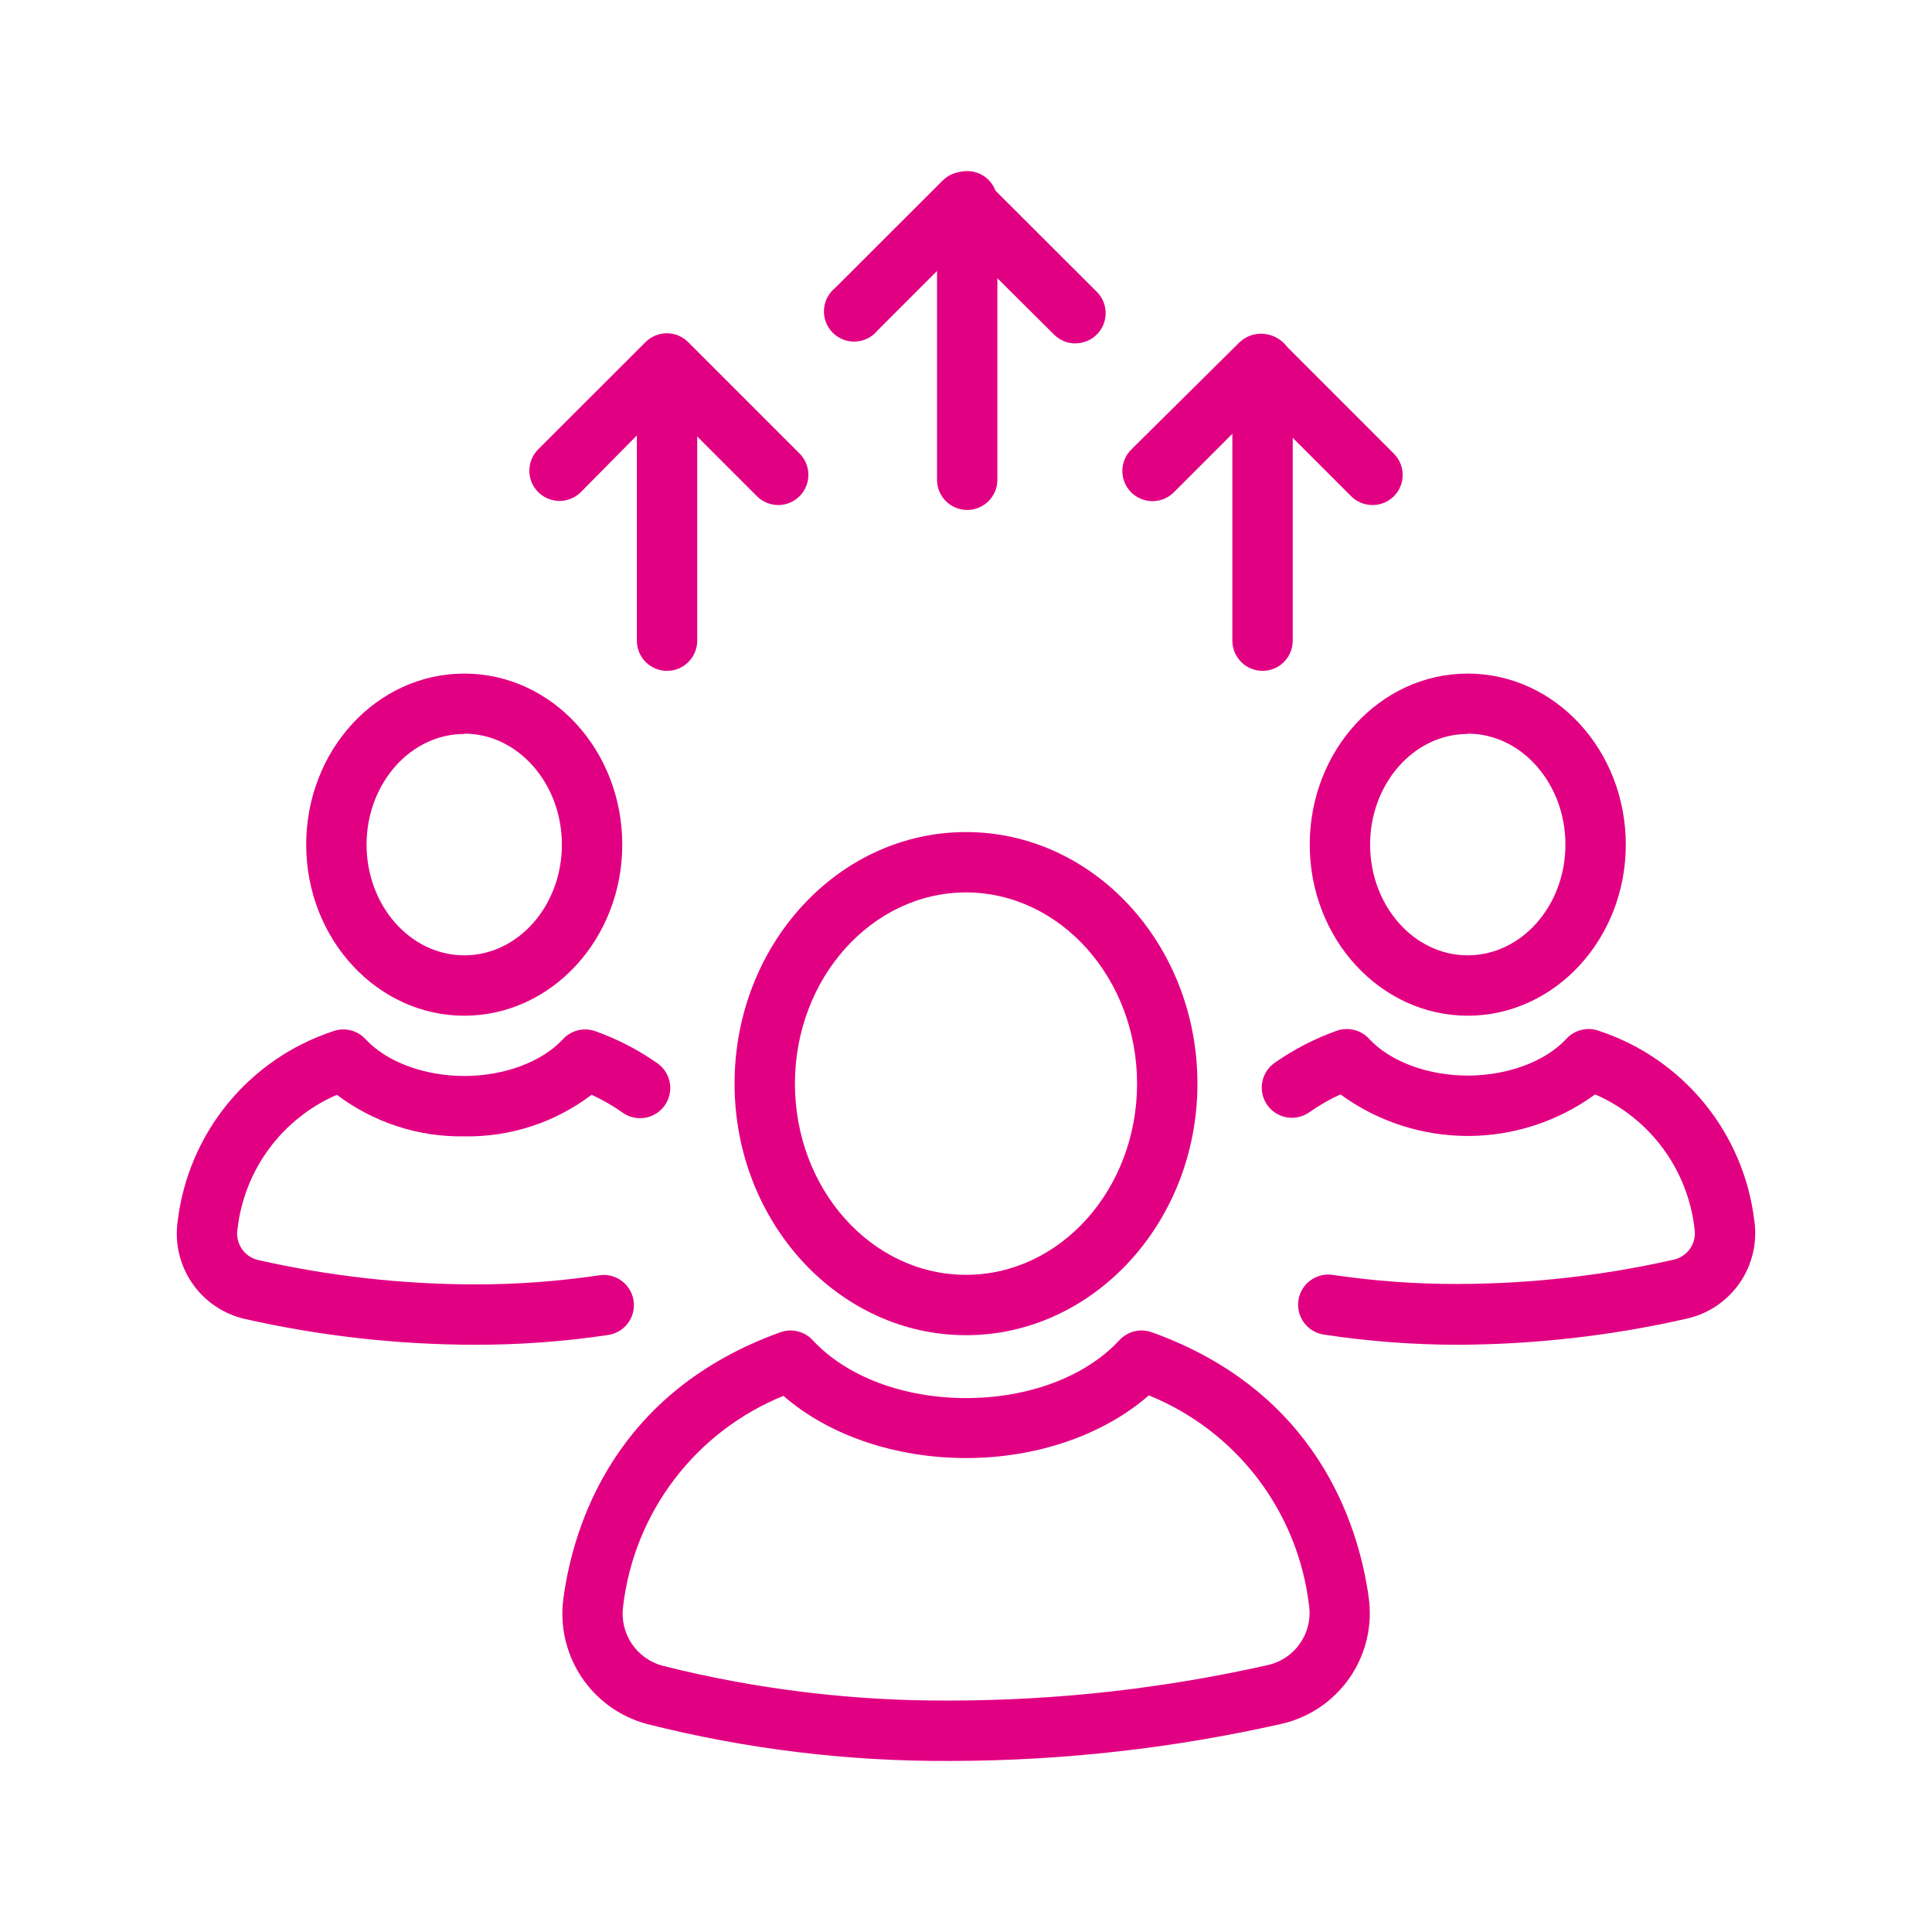
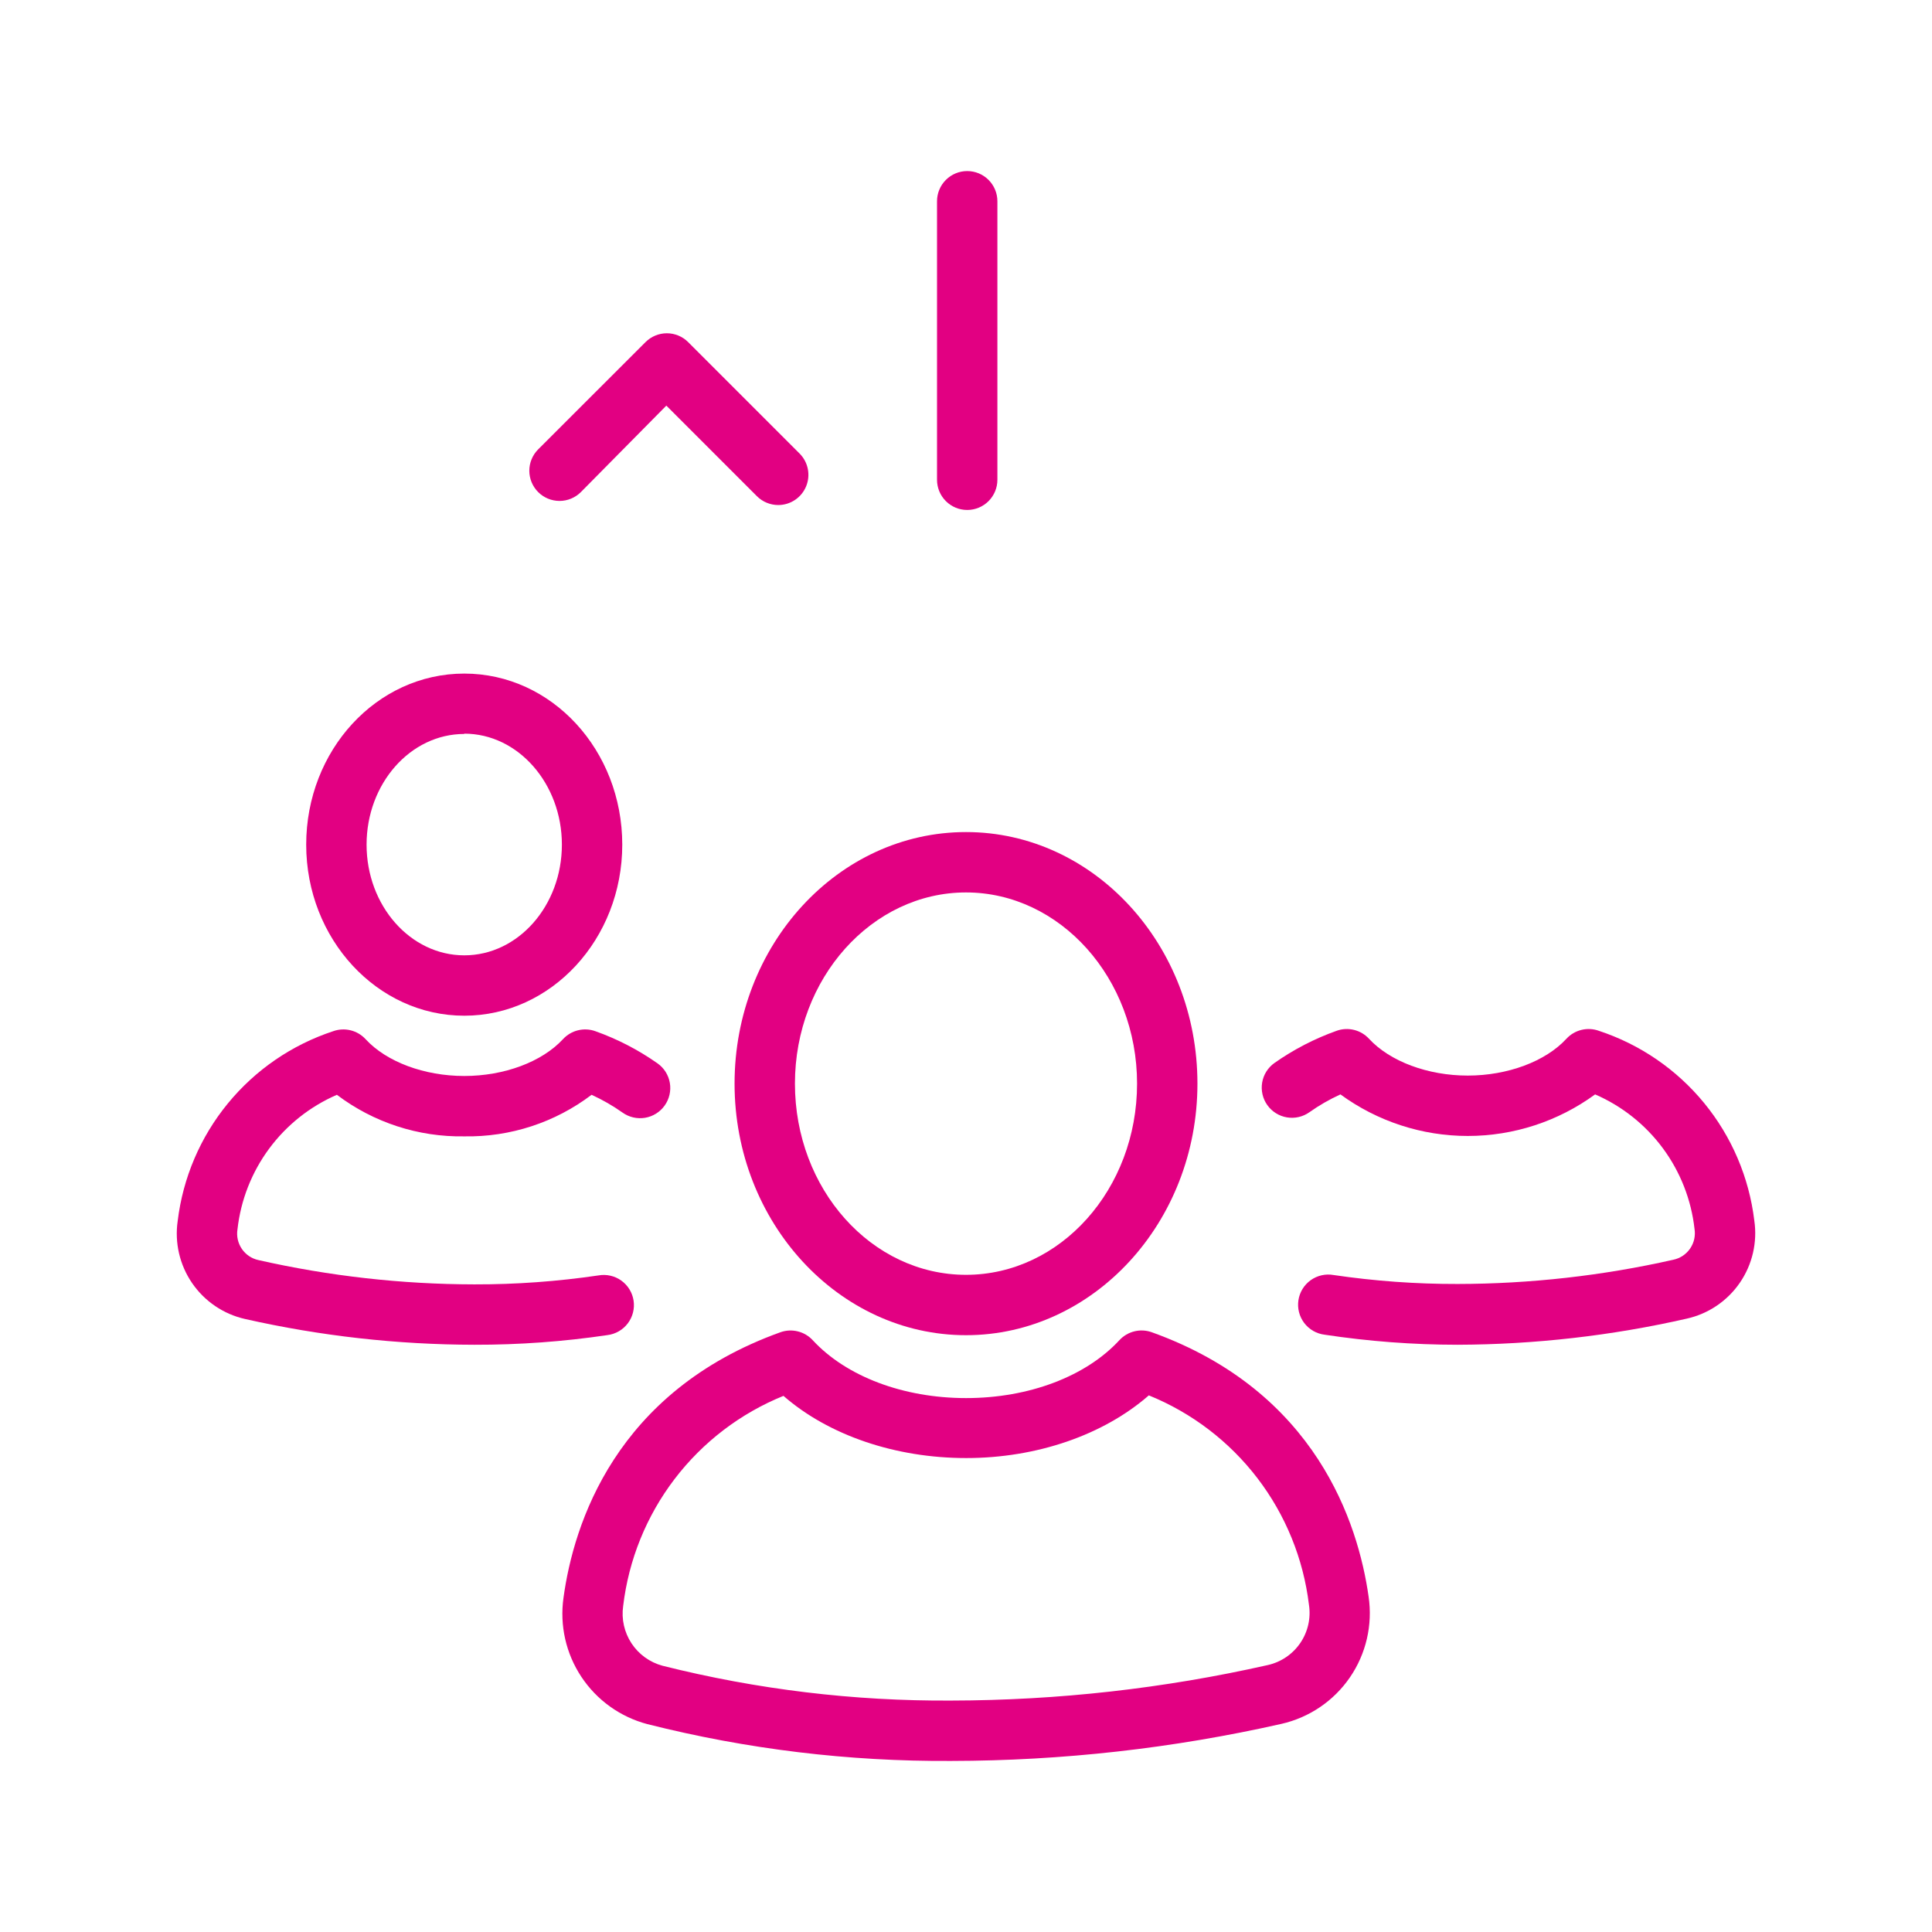
<svg xmlns="http://www.w3.org/2000/svg" width="192" height="192" viewBox="0 0 192 192" fill="none">
  <path d="M96 132.69C83.35 132.69 73 121.48 73 107.69C73 93.9 83.3 82.69 96 82.69C108.7 82.69 119 93.9 119 107.69C119 121.48 108.65 132.69 96 132.69ZM96 88.69C86.66 88.69 79 97.21 79 107.69C79 118.17 86.61 126.69 96 126.69C105.39 126.69 113 118.17 113 107.69C113 97.21 105.34 88.69 96 88.69Z" fill="#E20082" />
  <path d="M94.54 175C84.356 175.064 74.204 173.834 64.33 171.34C61.644 170.63 59.312 168.959 57.777 166.644C56.241 164.329 55.609 161.53 56 158.78C57 151.46 61.16 138.29 77.55 132.4C78.105 132.2 78.707 132.169 79.279 132.31C79.852 132.45 80.371 132.756 80.77 133.19C84.1 136.79 89.77 138.94 96.01 138.94C102.25 138.94 107.92 136.79 111.25 133.18C111.651 132.748 112.17 132.444 112.743 132.305C113.315 132.166 113.916 132.199 114.47 132.4C130.81 138.27 134.98 151.4 136.01 158.67C136.425 161.484 135.761 164.352 134.152 166.698C132.542 169.044 130.106 170.695 127.33 171.32C116.569 173.75 105.572 174.984 94.54 175ZM77.86 138.72C73.579 140.456 69.843 143.309 67.041 146.982C64.239 150.655 62.474 155.012 61.93 159.6C61.743 160.897 62.038 162.217 62.758 163.312C63.479 164.406 64.575 165.199 65.84 165.54C75.223 167.898 84.866 169.061 94.54 169C105.125 168.984 115.675 167.8 126 165.47C127.314 165.174 128.467 164.389 129.225 163.275C129.982 162.161 130.288 160.801 130.08 159.47C129.527 154.898 127.759 150.558 124.962 146.9C122.164 143.243 118.438 140.401 114.17 138.67C109.67 142.6 103.05 144.9 96.02 144.9C88.99 144.9 82.35 142.64 77.86 138.72Z" fill="#E20082" />
  <path d="M46.14 100.94C37.48 100.94 30.43 93.31 30.43 83.94C30.43 74.57 37.43 66.94 46.14 66.94C54.85 66.94 61.84 74.57 61.84 83.94C61.84 93.31 54.8 100.94 46.14 100.94ZM46.14 72.94C40.78 72.94 36.43 77.88 36.43 83.94C36.43 90 40.78 94.94 46.14 94.94C51.5 94.94 55.84 90 55.84 83.94C55.84 77.88 51.49 72.91 46.14 72.91V72.94Z" fill="#E20082" />
  <path d="M47.14 133.64C39.472 133.628 31.829 132.769 24.35 131.08C22.212 130.597 20.335 129.324 19.094 127.516C17.854 125.708 17.342 123.499 17.66 121.33C18.179 117.045 19.907 112.996 22.644 109.658C25.38 106.32 29.01 103.83 33.11 102.48C33.665 102.281 34.267 102.249 34.839 102.39C35.412 102.53 35.931 102.836 36.33 103.27C38.41 105.53 42.17 106.93 46.14 106.93C50.11 106.93 53.86 105.53 55.95 103.27C56.35 102.836 56.868 102.53 57.441 102.39C58.014 102.249 58.615 102.281 59.17 102.48C61.365 103.262 63.444 104.339 65.35 105.68C65.999 106.141 66.437 106.842 66.57 107.626C66.702 108.411 66.517 109.216 66.055 109.865C65.594 110.513 64.894 110.952 64.109 111.084C63.324 111.216 62.519 111.031 61.87 110.57C60.901 109.884 59.87 109.292 58.79 108.8C55.156 111.557 50.701 113.011 46.14 112.93C41.577 113.007 37.12 111.553 33.48 108.8C30.802 109.961 28.478 111.809 26.743 114.157C25.009 116.505 23.924 119.269 23.6 122.17C23.49 122.852 23.647 123.55 24.038 124.12C24.429 124.69 25.024 125.087 25.7 125.23C32.736 126.82 39.927 127.628 47.14 127.64C51.267 127.649 55.388 127.351 59.47 126.75C59.865 126.679 60.269 126.688 60.66 126.777C61.051 126.865 61.42 127.031 61.745 127.264C62.071 127.497 62.347 127.794 62.556 128.135C62.766 128.477 62.904 128.857 62.965 129.253C63.025 129.649 63.005 130.053 62.906 130.441C62.808 130.83 62.632 131.194 62.39 131.514C62.149 131.833 61.845 132.101 61.498 132.301C61.151 132.501 60.768 132.63 60.37 132.68C55.99 133.329 51.568 133.65 47.14 133.64Z" fill="#E20082" />
-   <path d="M145.86 100.94C137.2 100.94 130.16 93.31 130.16 83.94C130.16 74.57 137.16 66.94 145.86 66.94C154.56 66.94 161.57 74.57 161.57 83.94C161.57 93.31 154.52 100.94 145.86 100.94ZM145.86 72.94C140.51 72.94 136.16 77.88 136.16 83.94C136.16 90 140.51 94.94 145.86 94.94C151.21 94.94 155.57 90 155.57 83.94C155.57 77.88 151.22 72.91 145.86 72.91V72.94Z" fill="#E20082" />
  <path d="M144.86 133.64C140.431 133.637 136.009 133.303 131.63 132.64C131.233 132.59 130.849 132.461 130.502 132.261C130.155 132.061 129.852 131.793 129.61 131.474C129.368 131.154 129.193 130.79 129.094 130.401C128.995 130.013 128.976 129.609 129.036 129.213C129.096 128.817 129.235 128.437 129.444 128.095C129.653 127.754 129.929 127.457 130.255 127.224C130.581 126.991 130.95 126.825 131.34 126.737C131.731 126.648 132.136 126.639 132.53 126.71C136.612 127.311 140.734 127.609 144.86 127.6C152.074 127.588 159.264 126.78 166.3 125.19C166.976 125.047 167.571 124.65 167.962 124.08C168.353 123.51 168.51 122.812 168.4 122.13C168.076 119.229 166.992 116.465 165.257 114.117C163.522 111.769 161.198 109.921 158.52 108.76C154.847 111.444 150.415 112.891 145.865 112.891C141.315 112.891 136.884 111.444 133.21 108.76C132.13 109.252 131.099 109.844 130.13 110.53C129.482 110.991 128.676 111.176 127.892 111.044C127.107 110.912 126.407 110.473 125.945 109.825C125.484 109.176 125.299 108.371 125.431 107.586C125.563 106.801 126.002 106.101 126.65 105.64C128.556 104.299 130.635 103.222 132.83 102.44C133.385 102.24 133.986 102.209 134.559 102.35C135.132 102.49 135.65 102.796 136.05 103.23C138.14 105.49 141.9 106.89 145.86 106.89C149.82 106.89 153.59 105.49 155.67 103.23C156.07 102.796 156.588 102.49 157.161 102.35C157.734 102.209 158.335 102.24 158.89 102.44C162.99 103.79 166.62 106.28 169.357 109.618C172.093 112.956 173.821 117.005 174.34 121.29C174.659 123.459 174.146 125.668 172.906 127.476C171.666 129.284 169.789 130.557 167.65 131.04C160.172 132.743 152.529 133.615 144.86 133.64Z" fill="#E20082" />
  <path d="M96.12 50.68C95.325 50.68 94.561 50.364 93.999 49.801C93.436 49.239 93.12 48.476 93.12 47.68V20C93.12 19.204 93.436 18.441 93.999 17.879C94.561 17.316 95.325 17 96.12 17C96.916 17 97.679 17.316 98.241 17.879C98.804 18.441 99.12 19.204 99.12 20V47.68C99.12 48.476 98.804 49.239 98.241 49.801C97.679 50.364 96.916 50.68 96.12 50.68Z" fill="#E20082" />
-   <path d="M106.87 34.13C106.075 34.129 105.312 33.813 104.75 33.25L95.75 24.3L87.2 32.85C86.934 33.175 86.602 33.44 86.227 33.629C85.851 33.817 85.441 33.925 85.021 33.944C84.601 33.964 84.182 33.895 83.791 33.743C83.4 33.59 83.045 33.357 82.749 33.059C82.453 32.761 82.224 32.403 82.075 32.011C81.926 31.618 81.862 31.198 81.885 30.779C81.909 30.359 82.02 29.95 82.212 29.576C82.404 29.203 82.673 28.873 83 28.61L93.68 17.94C94.243 17.378 95.005 17.063 95.8 17.063C96.595 17.063 97.358 17.378 97.92 17.94L109 29C109.419 29.42 109.704 29.954 109.82 30.536C109.935 31.117 109.876 31.72 109.649 32.268C109.422 32.816 109.038 33.284 108.545 33.614C108.052 33.943 107.473 34.12 106.88 34.12L106.87 34.13Z" fill="#E20082" />
-   <path d="M125.47 66.67C124.675 66.67 123.912 66.354 123.349 65.791C122.786 65.229 122.47 64.466 122.47 63.67V36.23C122.47 35.434 122.786 34.671 123.349 34.109C123.912 33.546 124.675 33.23 125.47 33.23C126.266 33.23 127.029 33.546 127.592 34.109C128.154 34.671 128.47 35.434 128.47 36.23V63.67C128.47 64.466 128.154 65.229 127.592 65.791C127.029 66.354 126.266 66.67 125.47 66.67Z" fill="#E20082" />
-   <path d="M136.39 50.19C135.595 50.189 134.832 49.873 134.27 49.31L125.27 40.31L116.73 48.85C116.455 49.145 116.124 49.381 115.756 49.545C115.388 49.709 114.991 49.797 114.588 49.804C114.185 49.812 113.785 49.737 113.412 49.587C113.038 49.436 112.699 49.211 112.414 48.926C112.129 48.641 111.904 48.302 111.753 47.928C111.603 47.555 111.529 47.155 111.536 46.752C111.543 46.349 111.631 45.952 111.795 45.584C111.959 45.216 112.195 44.885 112.49 44.61L123.2 34C123.775 33.462 124.533 33.162 125.32 33.162C126.107 33.162 126.865 33.462 127.44 34L138.52 45.08C139.082 45.643 139.397 46.405 139.397 47.2C139.397 47.995 139.082 48.758 138.52 49.32C138.24 49.598 137.907 49.818 137.542 49.967C137.176 50.117 136.785 50.192 136.39 50.19Z" fill="#E20082" />
-   <path d="M66.29 66.67C65.494 66.67 64.731 66.354 64.169 65.791C63.606 65.229 63.29 64.466 63.29 63.67V36.23C63.29 35.435 63.606 34.672 64.169 34.109C64.731 33.546 65.494 33.23 66.29 33.23C67.086 33.23 67.849 33.546 68.411 34.109C68.974 34.672 69.29 35.435 69.29 36.23V63.67C69.29 64.466 68.974 65.229 68.411 65.791C67.849 66.354 67.086 66.67 66.29 66.67Z" fill="#E20082" />
  <path d="M77.34 50.19C76.545 50.189 75.782 49.873 75.22 49.31L66.22 40.31L57.73 48.9C57.452 49.179 57.121 49.401 56.757 49.552C56.393 49.703 56.003 49.781 55.609 49.782C55.215 49.782 54.824 49.705 54.46 49.555C54.095 49.404 53.764 49.184 53.485 48.905C53.206 48.627 52.985 48.296 52.833 47.932C52.682 47.568 52.604 47.178 52.603 46.784C52.603 46.389 52.68 45.999 52.831 45.635C52.981 45.27 53.202 44.939 53.48 44.66L64.15 34C64.712 33.437 65.475 33.121 66.27 33.12C67.066 33.121 67.828 33.437 68.39 34L79.46 45.07C79.879 45.49 80.165 46.024 80.28 46.606C80.396 47.187 80.336 47.79 80.109 48.338C79.882 48.886 79.498 49.354 79.005 49.684C78.513 50.013 77.933 50.19 77.34 50.19Z" fill="#E20082" />
</svg>